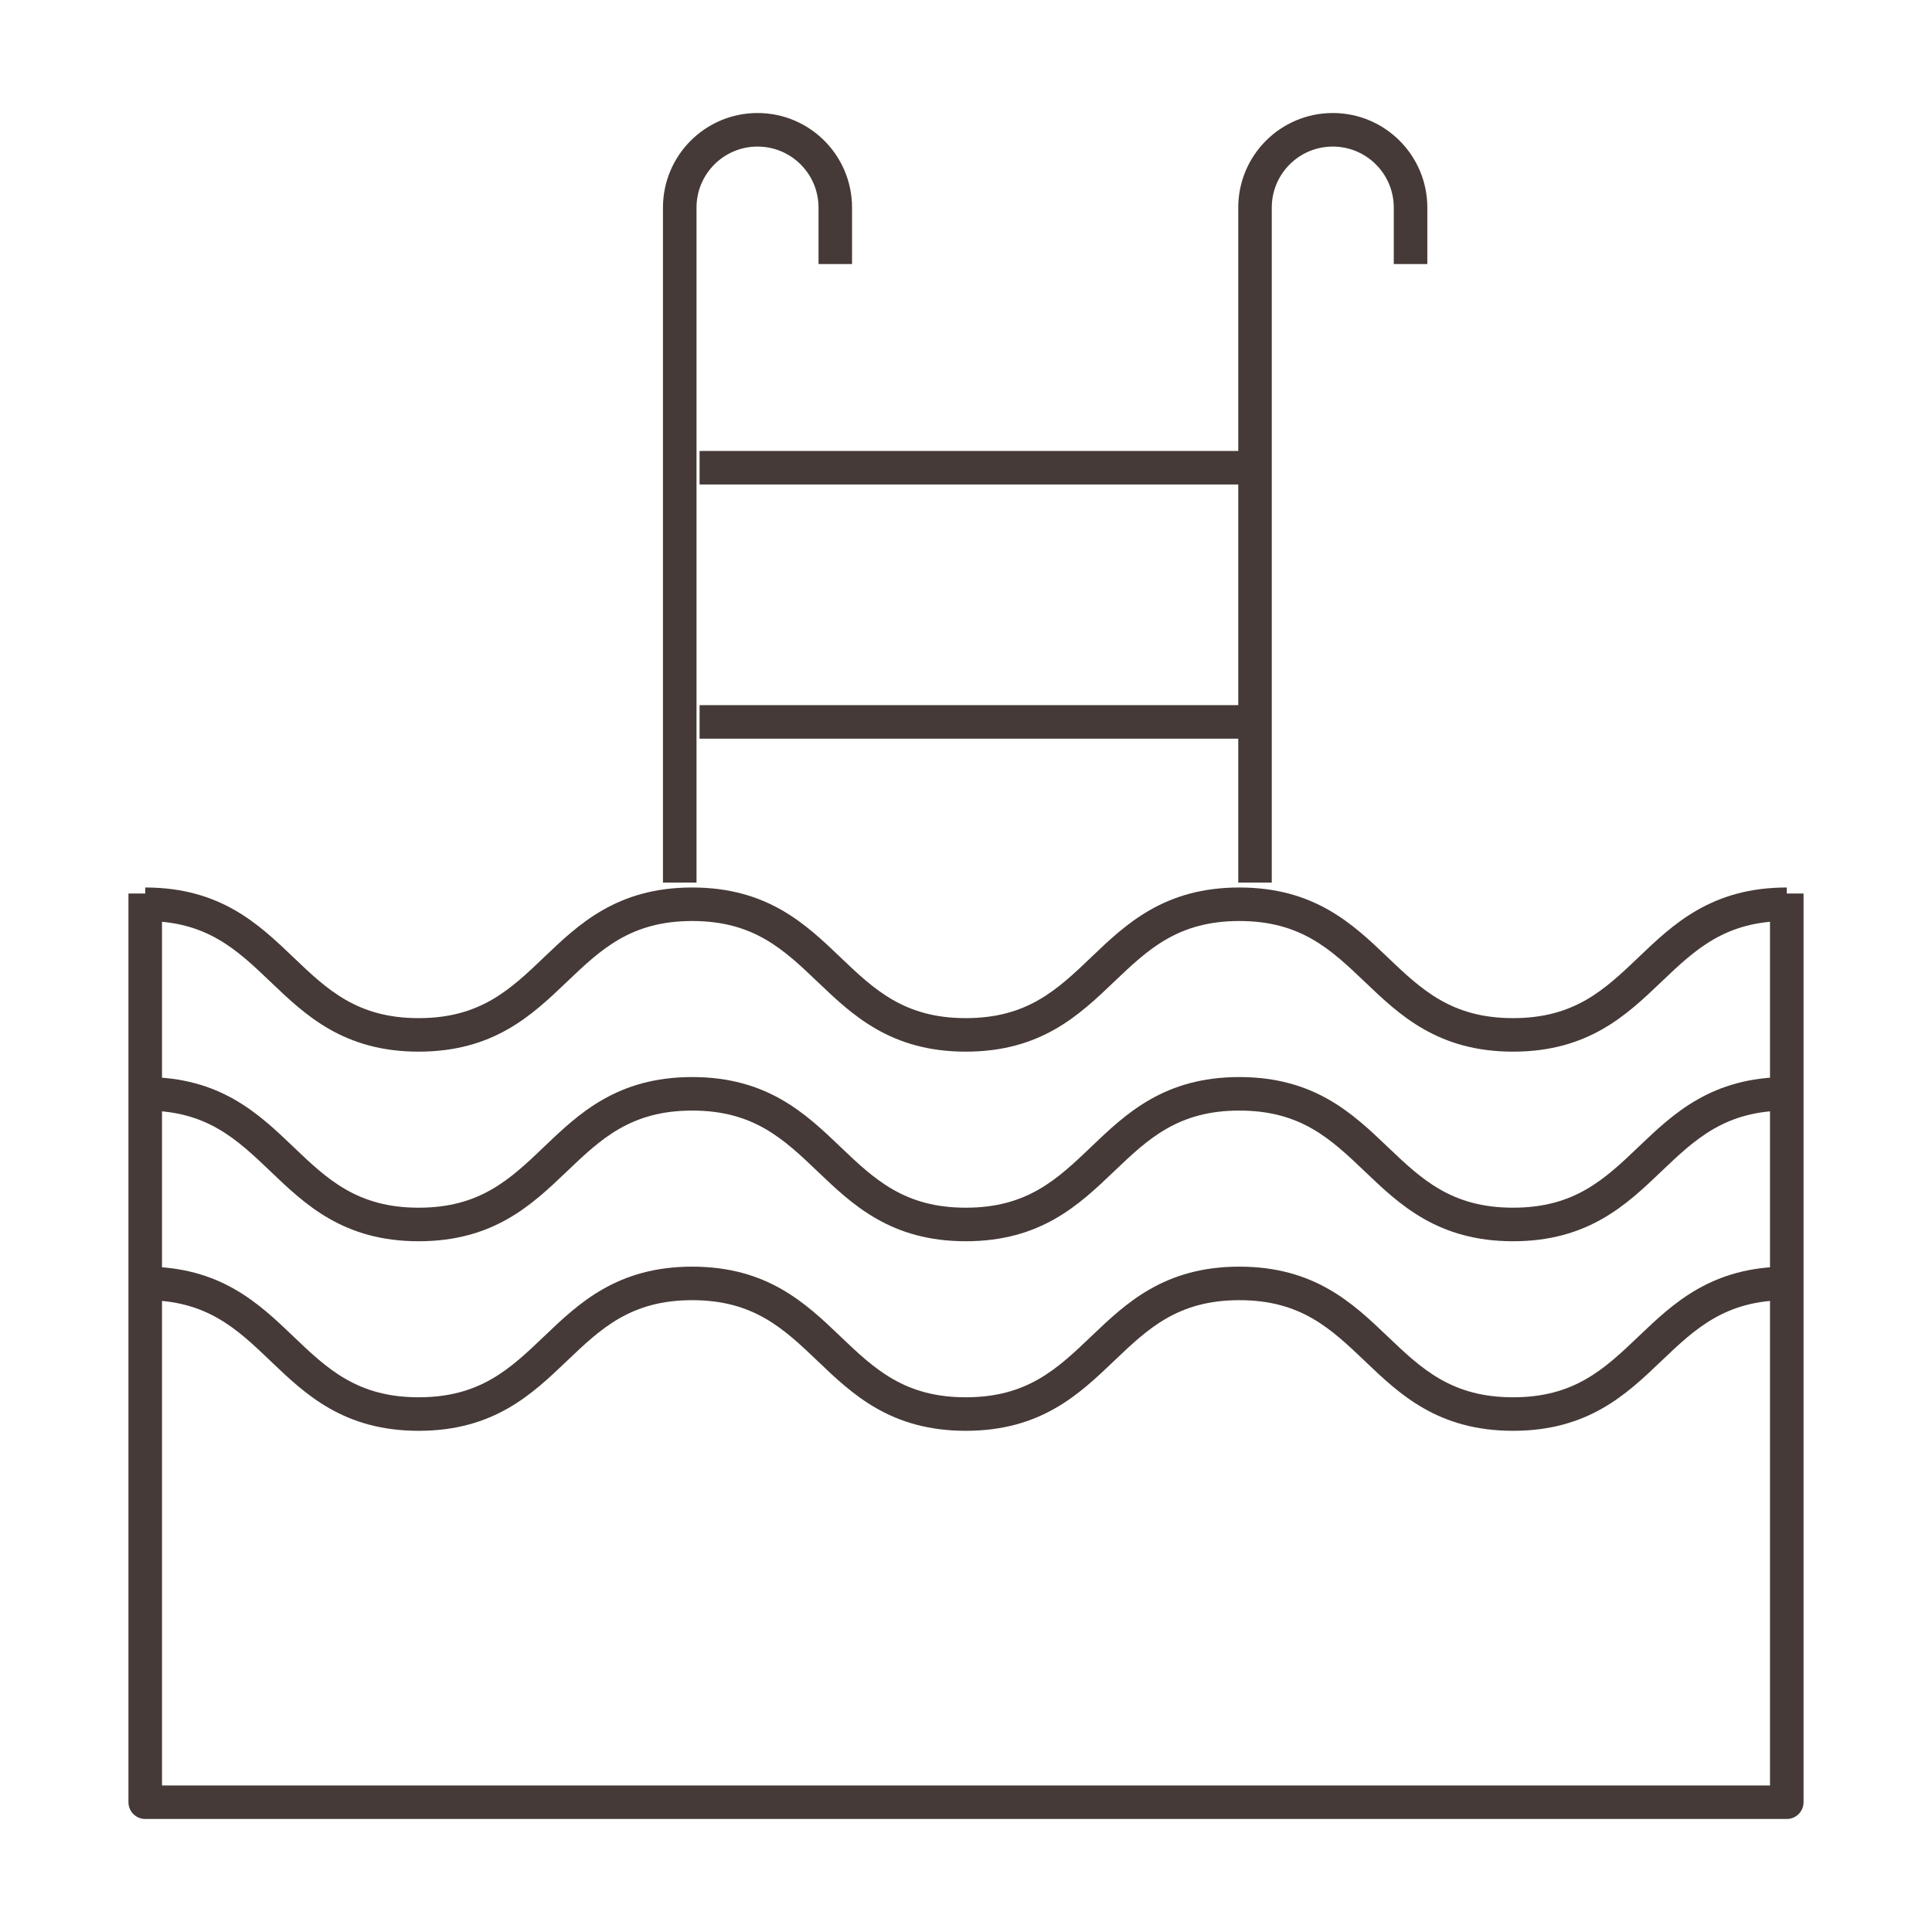
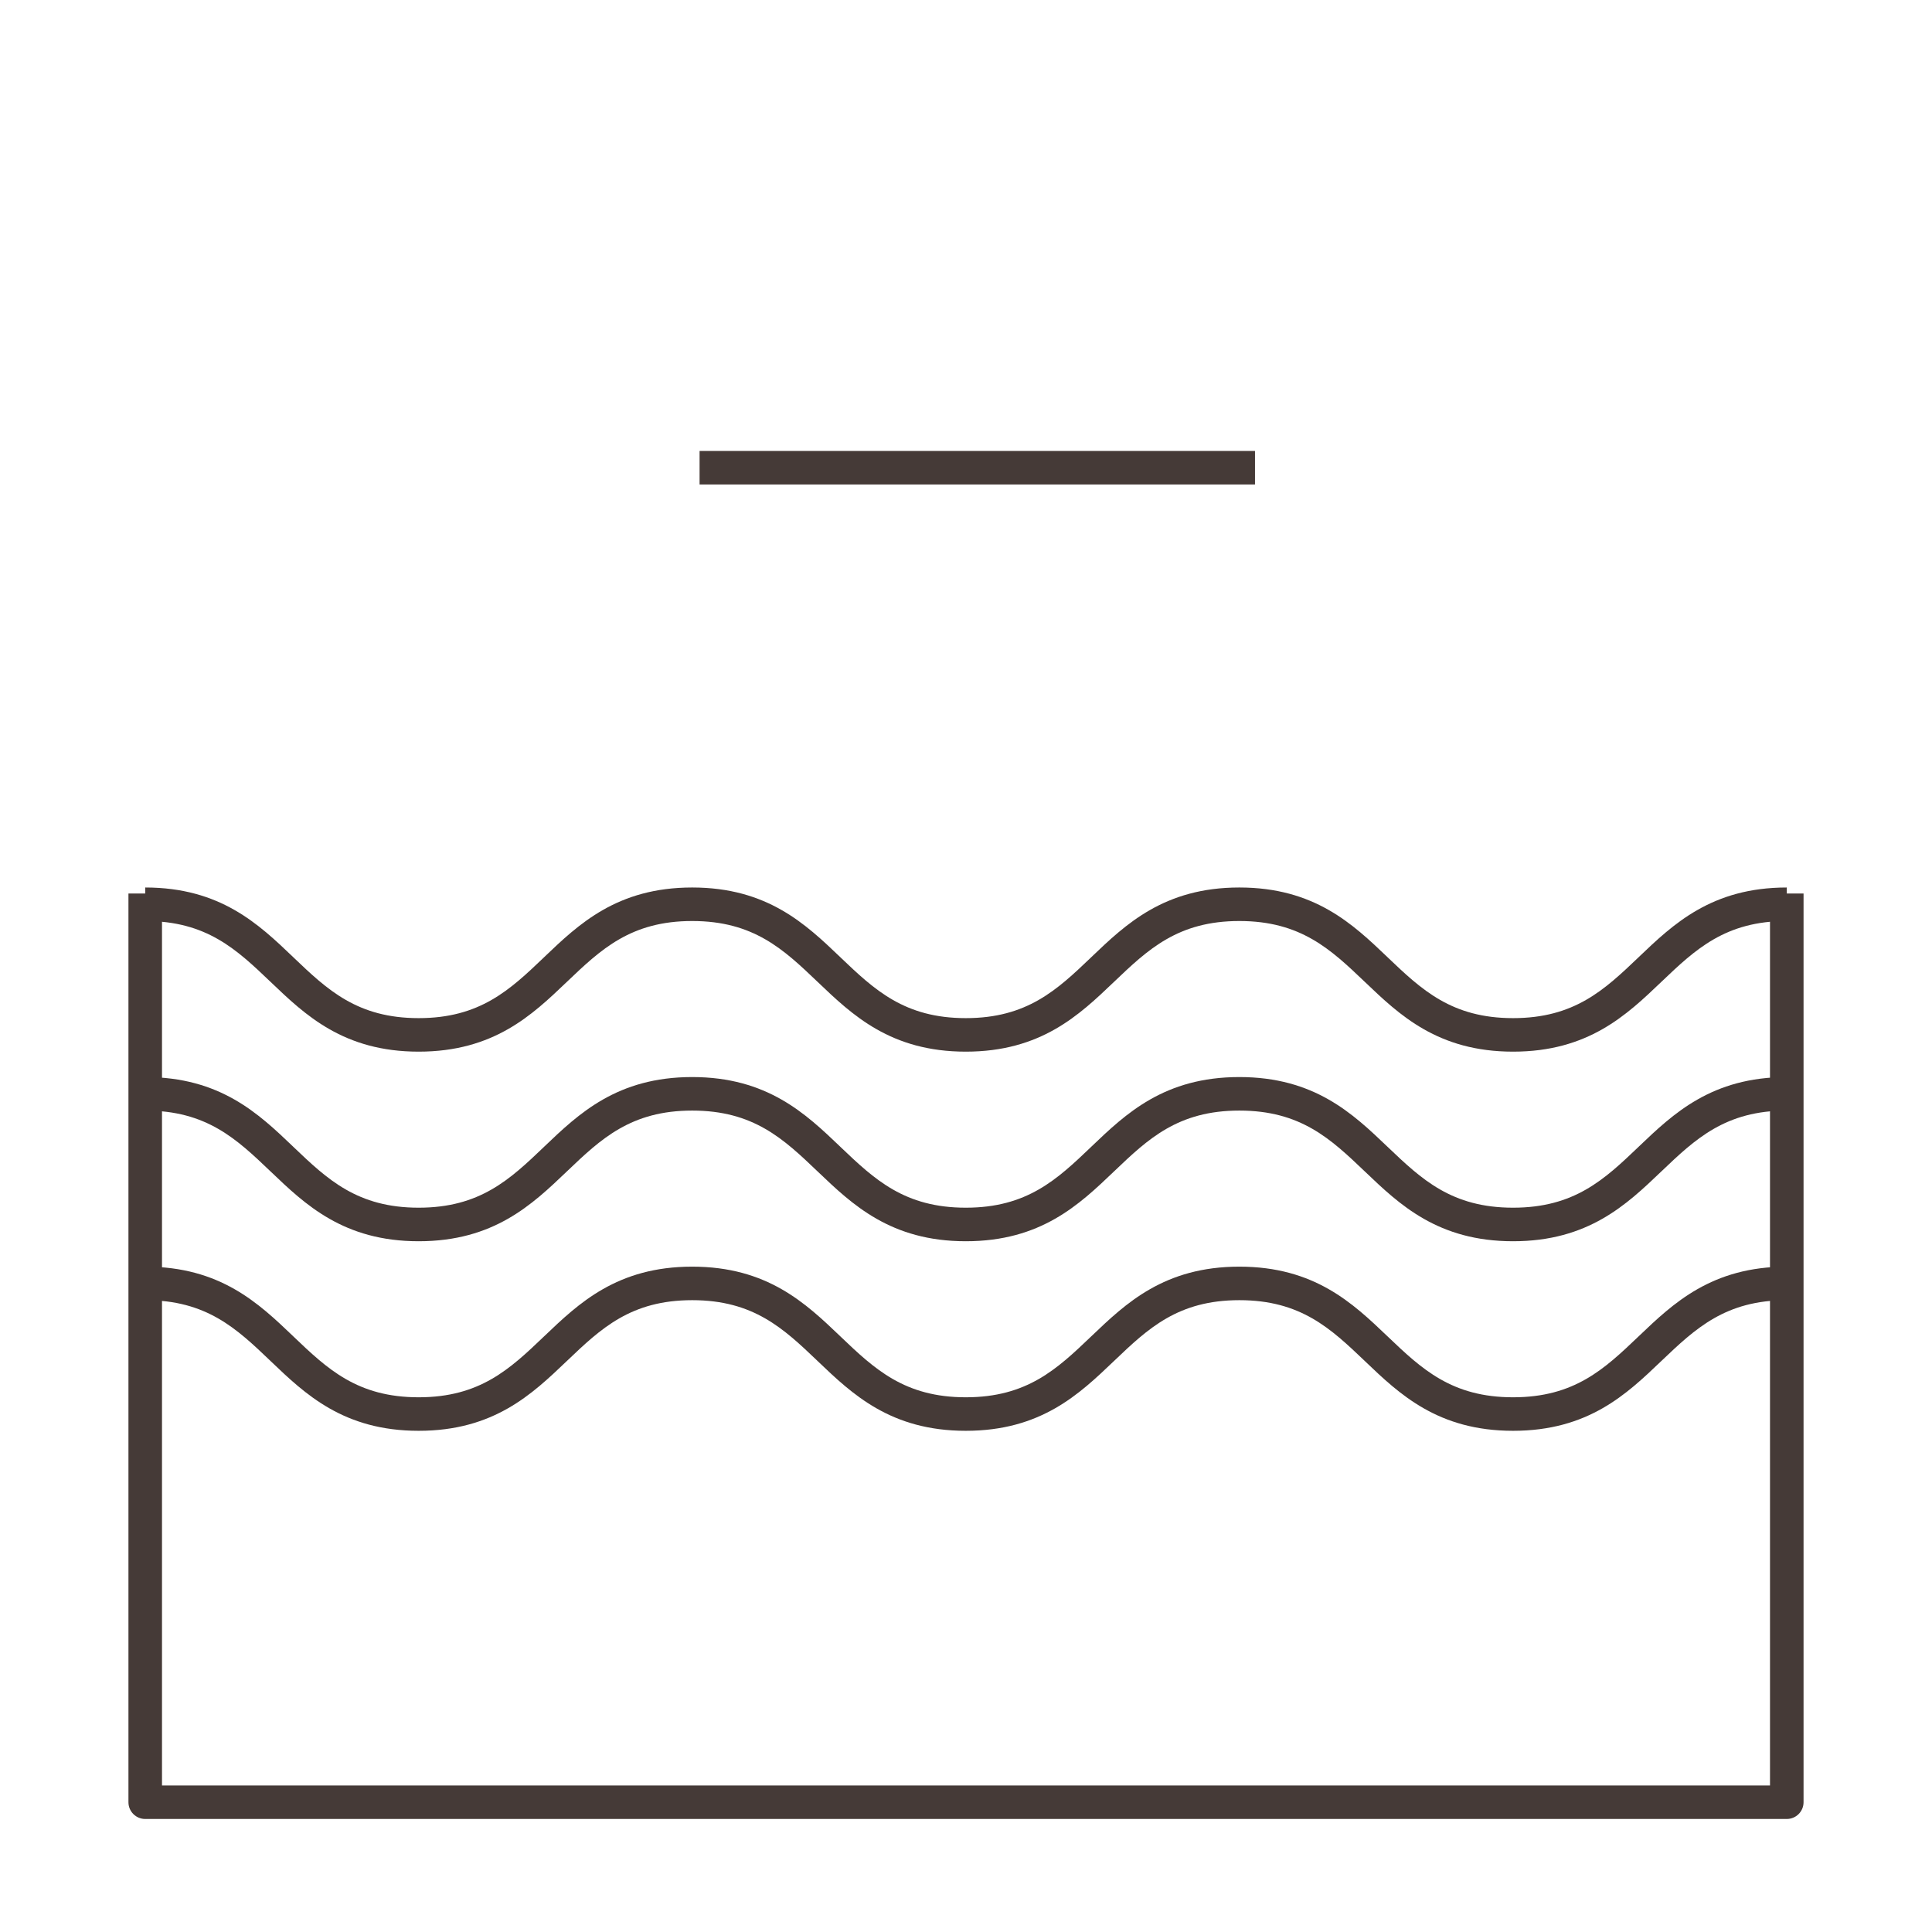
<svg xmlns="http://www.w3.org/2000/svg" width="60" height="60" viewBox="0 0 60 60" fill="none">
  <path fill-rule="evenodd" clip-rule="evenodd" d="M9.102 41.495C8.035 40.476 6.842 39.337 4.51 39.337V40.378C6.414 40.378 7.344 41.256 8.397 42.262L8.412 42.277C9.478 43.296 10.671 44.435 13.002 44.435C15.335 44.435 16.528 43.295 17.595 42.276L17.61 42.262C18.663 41.256 19.593 40.378 21.497 40.378C23.402 40.378 24.333 41.257 25.386 42.262L25.401 42.277C26.468 43.296 27.661 44.435 29.994 44.435C32.327 44.435 33.52 43.295 34.587 42.276L34.602 42.262C35.655 41.256 36.585 40.378 38.489 40.378C40.395 40.378 41.326 41.257 42.38 42.262L42.395 42.277C43.462 43.296 44.656 44.435 46.99 44.435C49.324 44.435 50.518 43.296 51.585 42.276L51.6 42.262C52.654 41.257 53.585 40.378 55.49 40.378V39.337C53.157 39.337 51.964 40.476 50.896 41.495L50.881 41.509C49.827 42.515 48.896 43.394 46.99 43.394C45.084 43.394 44.153 42.515 43.099 41.509L43.084 41.495C42.016 40.476 40.823 39.337 38.489 39.337C36.157 39.337 34.964 40.476 33.897 41.495L33.882 41.509C32.829 42.515 31.898 43.394 29.994 43.394C28.09 43.394 27.159 42.515 26.105 41.509L26.091 41.495C25.023 40.476 23.83 39.337 21.497 39.337C19.165 39.337 17.972 40.476 16.905 41.495L16.89 41.509C15.837 42.515 14.906 43.394 13.002 43.394C11.099 43.394 10.169 42.515 9.116 41.509L9.102 41.495Z" fill="#453A37" />
  <path fill-rule="evenodd" clip-rule="evenodd" d="M9.102 35.608C8.035 34.589 6.842 33.449 4.51 33.449V34.49C6.414 34.49 7.344 35.369 8.397 36.375L8.412 36.389C9.478 37.408 10.671 38.548 13.002 38.548C15.335 38.548 16.528 37.408 17.595 36.389L17.61 36.375C18.663 35.369 19.593 34.49 21.497 34.49C23.402 34.49 24.333 35.369 25.386 36.375L25.401 36.389C26.468 37.408 27.661 38.548 29.994 38.548C32.327 38.548 33.52 37.408 34.587 36.389L34.602 36.375C35.655 35.369 36.585 34.49 38.489 34.49C40.395 34.49 41.326 35.369 42.38 36.375L42.395 36.389C43.462 37.408 44.656 38.548 46.99 38.548C49.324 38.548 50.518 37.408 51.585 36.389L51.6 36.375C52.654 35.369 53.585 34.49 55.49 34.49V33.449C53.157 33.449 51.964 34.588 50.896 35.607L50.881 35.622C49.827 36.628 48.896 37.506 46.99 37.506C45.084 37.506 44.153 36.628 43.099 35.622L43.084 35.608C42.016 34.588 40.823 33.449 38.489 33.449C36.157 33.449 34.964 34.588 33.897 35.607L33.882 35.622C32.829 36.628 31.898 37.506 29.994 37.506C28.09 37.506 27.159 36.628 26.105 35.622L26.091 35.608C25.023 34.589 23.83 33.449 21.497 33.449C19.165 33.449 17.972 34.588 16.905 35.607L16.89 35.622C15.837 36.628 14.906 37.506 13.002 37.506C11.099 37.506 10.169 36.628 9.116 35.622L9.102 35.608Z" fill="#453A37" />
  <path fill-rule="evenodd" clip-rule="evenodd" d="M9.102 29.721C8.035 28.701 6.842 27.562 4.51 27.562V28.603C6.414 28.603 7.344 29.482 8.397 30.488L8.412 30.502C9.478 31.521 10.671 32.66 13.002 32.66C15.335 32.66 16.528 31.521 17.595 30.502L17.61 30.488C18.663 29.482 19.593 28.603 21.497 28.603C23.402 28.603 24.333 29.482 25.386 30.488L25.401 30.502C26.468 31.521 27.661 32.66 29.994 32.66C32.327 32.66 33.52 31.521 34.587 30.502L34.602 30.488C35.655 29.482 36.585 28.603 38.489 28.603C40.395 28.603 41.326 29.482 42.38 30.488L42.395 30.502C43.462 31.521 44.656 32.66 46.99 32.66C49.324 32.66 50.518 31.521 51.585 30.502L51.6 30.488C52.654 29.482 53.585 28.603 55.49 28.603V27.562C53.157 27.562 51.964 28.701 50.896 29.72L50.881 29.735C49.827 30.74 48.896 31.619 46.99 31.619C45.084 31.619 44.153 30.74 43.099 29.735L43.084 29.72C42.016 28.701 40.823 27.562 38.489 27.562C36.157 27.562 34.964 28.701 33.897 29.72L33.882 29.735C32.829 30.741 31.898 31.619 29.994 31.619C28.09 31.619 27.159 30.741 26.105 29.735L26.091 29.721C25.023 28.701 23.83 27.562 21.497 27.562C19.165 27.562 17.972 28.701 16.905 29.72L16.89 29.735C15.837 30.741 14.906 31.619 13.002 31.619C11.099 31.619 10.169 30.741 9.116 29.735L9.102 29.721Z" fill="#453A37" />
-   <path fill-rule="evenodd" clip-rule="evenodd" d="M20.589 6.447V27.41H21.631V6.447C21.631 5.4 22.479 4.552 23.526 4.552C24.572 4.552 25.42 5.4 25.42 6.447V8.2H26.461V6.447C26.461 4.825 25.147 3.51 23.526 3.51C21.904 3.51 20.589 4.825 20.589 6.447Z" fill="#453A37" />
-   <path fill-rule="evenodd" clip-rule="evenodd" d="M38.455 6.447V27.41H39.496V6.447C39.496 5.4 40.344 4.552 41.391 4.552C42.437 4.552 43.285 5.4 43.285 6.447V8.2H44.327V6.447C44.327 4.825 43.012 3.51 41.391 3.51C39.769 3.51 38.455 4.825 38.455 6.447Z" fill="#453A37" />
  <path fill-rule="evenodd" clip-rule="evenodd" d="M38.975 14.005H21.726V15.046H38.975V14.005Z" fill="#453A37" />
-   <path fill-rule="evenodd" clip-rule="evenodd" d="M38.975 21.899H21.726V22.94H38.975V21.899Z" fill="#453A37" />
  <path fill-rule="evenodd" clip-rule="evenodd" d="M3.989 55.969C3.989 56.257 4.222 56.49 4.51 56.49H55.49C55.778 56.49 56.011 56.257 56.011 55.969V27.748H54.969V55.449H5.031V27.748H3.989V55.969Z" fill="#453A37" />
</svg>